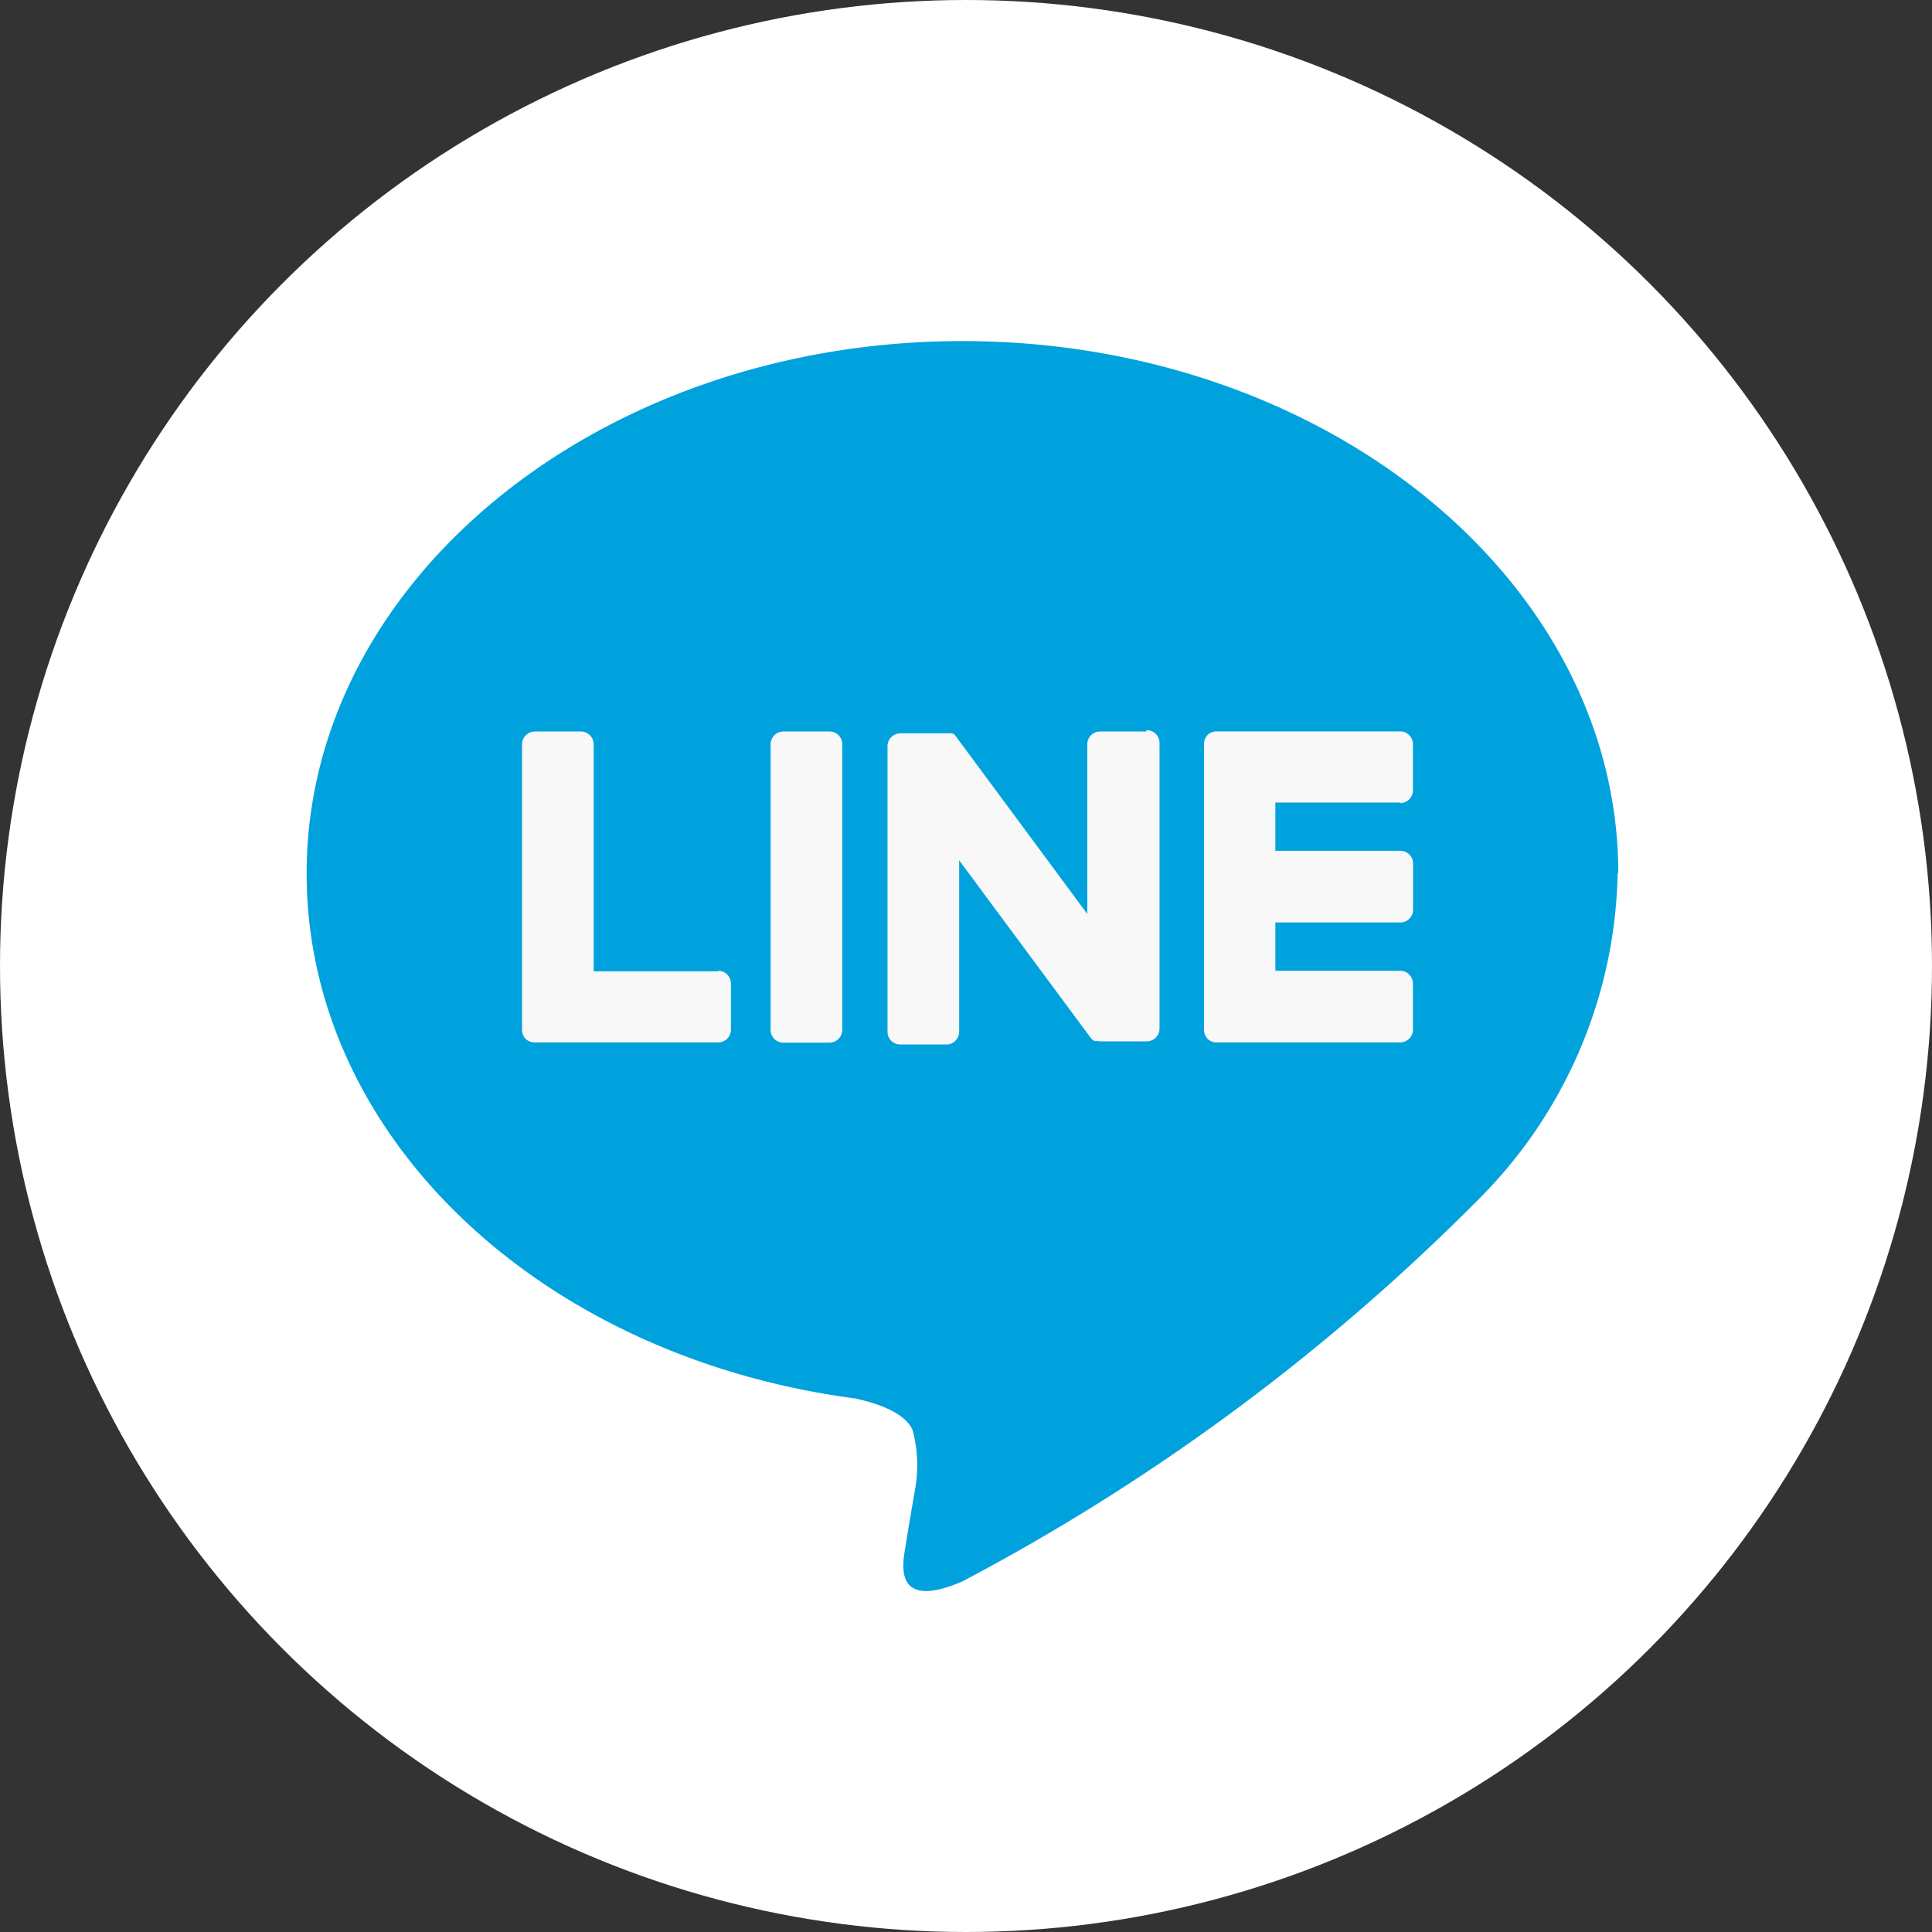
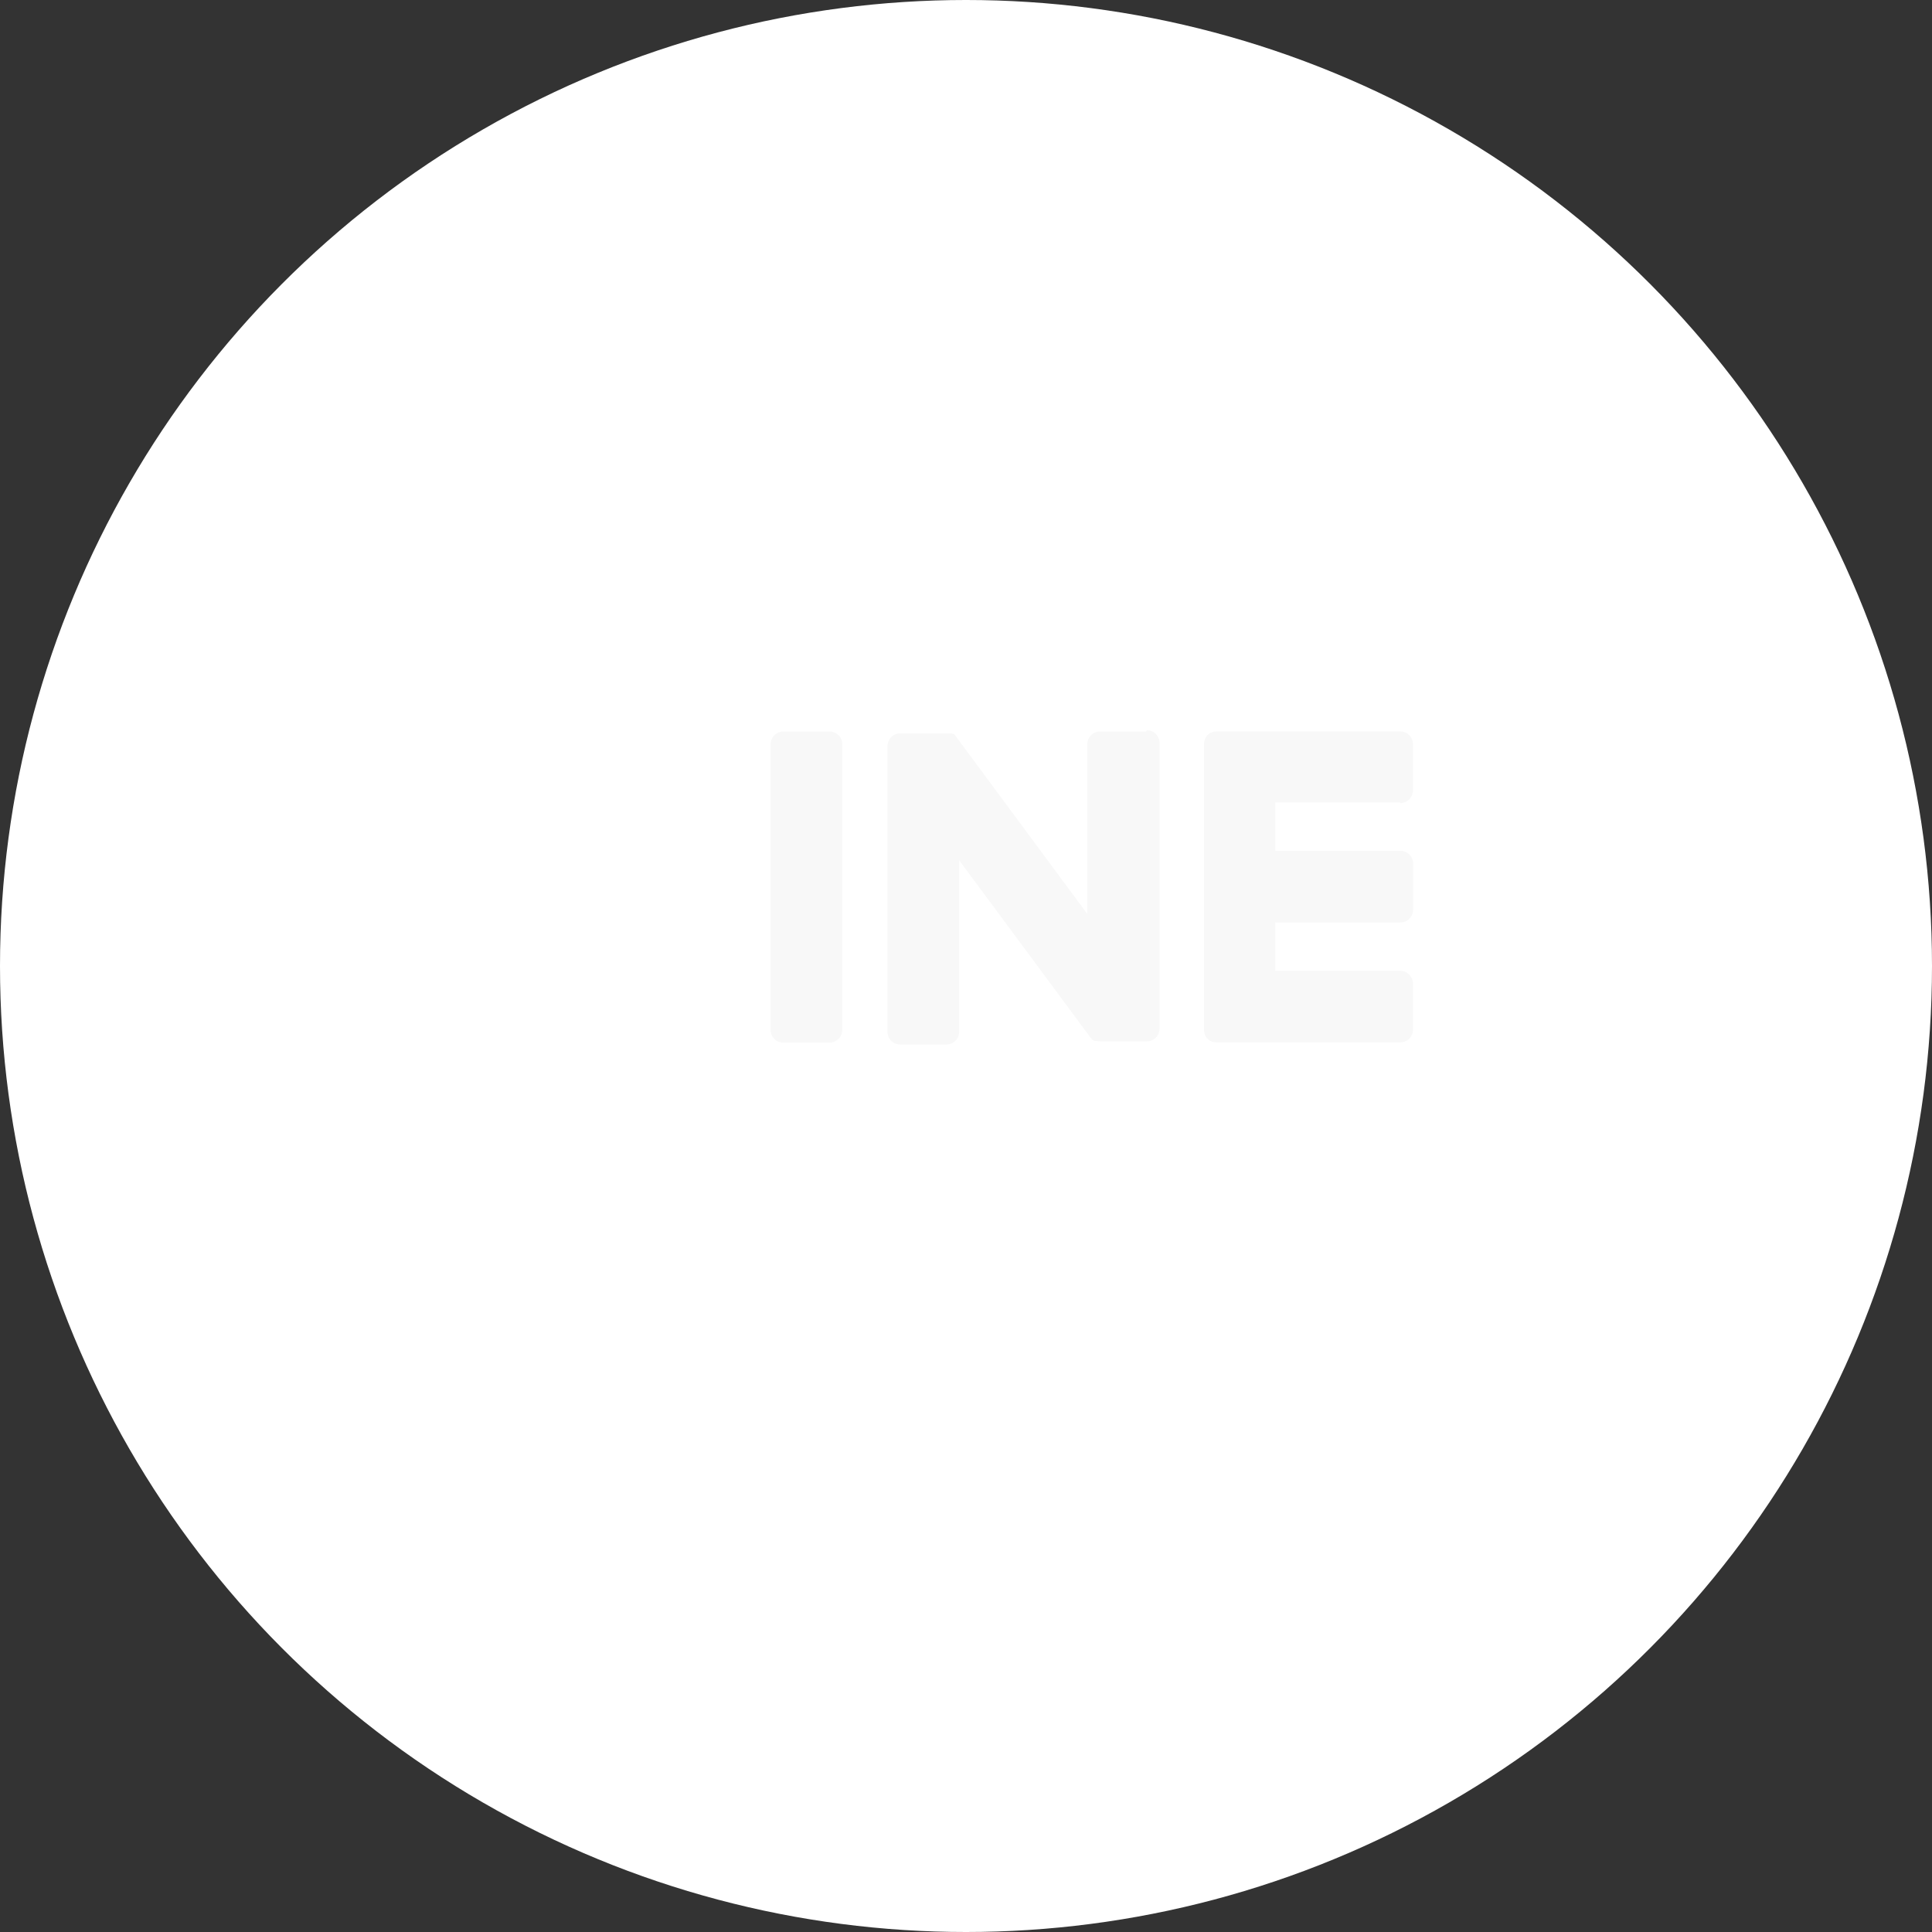
<svg xmlns="http://www.w3.org/2000/svg" width="24" height="24" viewBox="0 0 24 24">
  <rect x="0" y="0" width="24" height="24" fill="#333333" stroke="none" />
  <g id="line" transform="translate(-980.83 -601.05)">
    <circle id="Ellipse_23" data-name="Ellipse 23" cx="12" cy="12" r="12" transform="translate(980.83 601.05)" fill="#fff" />
    <g id="FULL_COLOR_ICON" transform="translate(984.643 605.287)">
      <g id="TYPE_A" transform="translate(0 0)">
        <g id="Group_72" data-name="Group 72">
-           <path id="Path_40" data-name="Path 40" d="M1018.4,631.332c0-3.645-3.656-6.612-8.147-6.612s-8.147,2.967-8.147,6.612c0,3.268,2.9,6.006,6.813,6.523.266.057.627.175.717.4a1.7,1.7,0,0,1,.027.737s-.1.576-.117.7c-.035.205-.163.806.7.439a26.3,26.3,0,0,0,6.4-4.731h0a5.879,5.879,0,0,0,1.746-4.068" transform="translate(-1002.11 -624.72)" fill="#00a2dd" />
          <g id="Group_71" data-name="Group 71" transform="translate(2.671 4.848)">
            <path id="Path_41" data-name="Path 41" d="M1035.361,652.1h-.572a.159.159,0,0,0-.159.158v3.549a.158.158,0,0,0,.159.158h.572a.16.16,0,0,0,.159-.158v-3.549a.158.158,0,0,0-.159-.158" transform="translate(-1031.541 -652.098)" fill="#f8f8f8" />
            <path id="Path_42" data-name="Path 42" d="M1045.993,652.1h-.572a.158.158,0,0,0-.159.158v2.109l-1.628-2.2-.012-.016h0a.049.049,0,0,1-.009-.011l0,0s-.005-.005-.009-.007,0,0,0,0l-.009-.005-.005,0s-.005,0-.009-.005a.009.009,0,0,1-.005,0s-.005,0-.009,0a.007.007,0,0,1-.005,0s-.005,0-.009,0h-.005a.016.016,0,0,1-.009,0h-.6a.16.16,0,0,0-.159.158v3.549a.158.158,0,0,0,.159.158h.572a.158.158,0,0,0,.159-.158V653.7l1.63,2.2a.143.143,0,0,0,.041.039h0l.011.005a.009.009,0,0,1,.005,0l.007,0,.007,0a.009.009,0,0,1,.005,0,.025.025,0,0,1,.011,0h0a.152.152,0,0,0,.041.005h.572a.158.158,0,0,0,.159-.158v-3.549a.158.158,0,0,0-.159-.158" transform="translate(-1038.239 -652.098)" fill="#f8f8f8" />
-             <path id="Path_43" data-name="Path 43" d="M1019.634,655.079h-1.553v-2.82a.16.16,0,0,0-.159-.159h-.572a.16.16,0,0,0-.159.159v3.549h0a.162.162,0,0,0,.044.11l0,0,0,0a.162.162,0,0,0,.11.044h2.283a.158.158,0,0,0,.158-.159v-.572a.16.16,0,0,0-.158-.159" transform="translate(-1017.19 -652.098)" fill="#f8f8f8" />
            <path id="Path_44" data-name="Path 44" d="M1067.451,652.981a.158.158,0,0,0,.158-.159v-.572a.158.158,0,0,0-.158-.159h-2.283a.162.162,0,0,0-.11.044h0a.006.006,0,0,0,0,0,.162.162,0,0,0-.044.11h0V655.8h0a.162.162,0,0,0,.044.11l0,0,0,0a.162.162,0,0,0,.11.044h2.283a.158.158,0,0,0,.158-.159v-.572a.16.16,0,0,0-.158-.159H1065.9v-.6h1.553a.158.158,0,0,0,.158-.159v-.572a.158.158,0,0,0-.158-.159H1065.9v-.6h1.553Z" transform="translate(-1056.541 -652.09)" fill="#f8f8f8" />
          </g>
        </g>
      </g>
    </g>
  </g>
</svg>